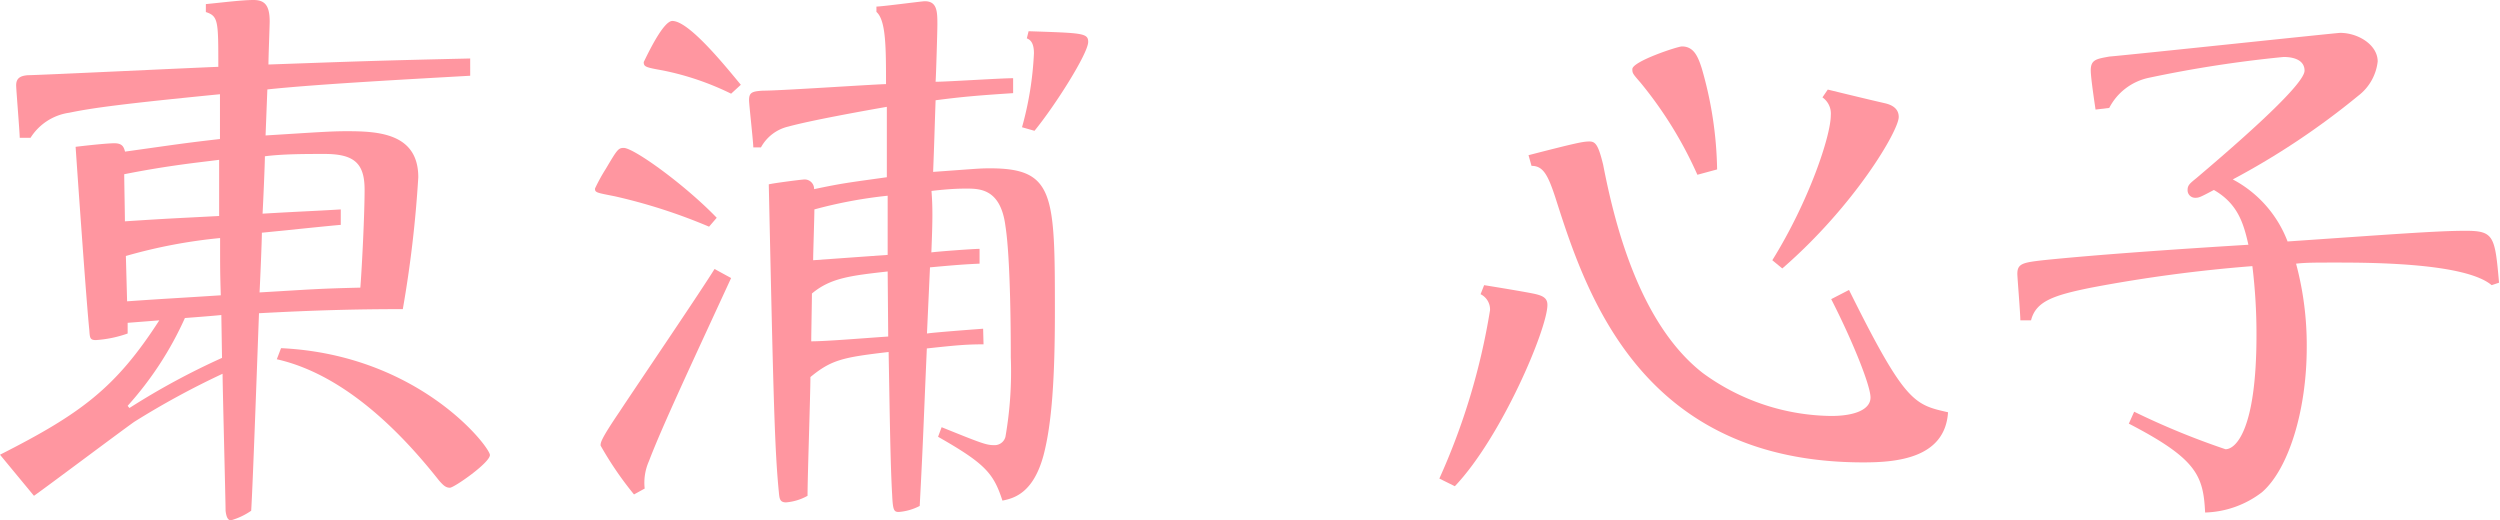
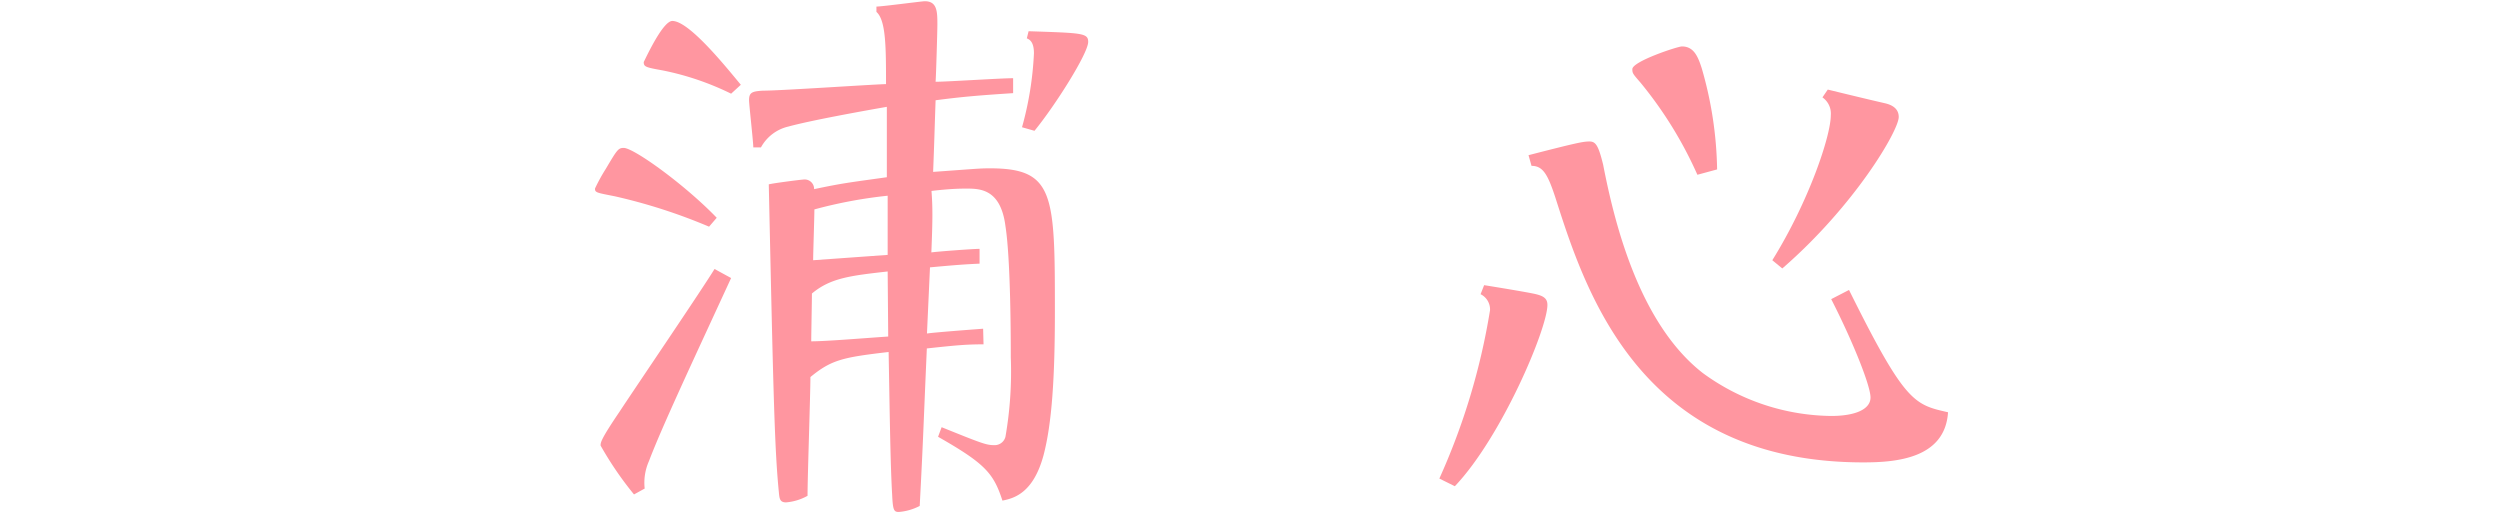
<svg xmlns="http://www.w3.org/2000/svg" viewBox="0 0 182.53 37.99">
  <defs>
    <style>.cls-1{fill:#ff96a0;}</style>
  </defs>
  <title>77.motoko.higashiura-name</title>
  <g id="レイヤー_2" data-name="レイヤー 2">
    <g id="レイヤー_1のコピー_2" data-name="レイヤー 1のコピー 2">
-       <path class="cls-1" d="M0,33.2c5.92-3,8.45-4.88,11.63-9.81l-2.31.18v.78A8.61,8.61,0,0,1,7,24.83c-.44,0-.44-.17-.48-.74-.22-2.13-.87-11.46-1-13.37.39-.05,2.22-.26,2.83-.26s.69.3.78.61c3.79-.53,4.23-.61,6.93-.92V6.88c-7.1.7-9.32,1-11,1.35a4,4,0,0,0-2.83,1.83H1.44c0-.39-.26-3.53-.26-3.83,0-.52.3-.7.87-.74.74,0,12.63-.57,13.89-.61,0-3.36,0-3.7-.91-4V.3C16.34.17,17.69,0,18.51,0s1.18.39,1.18,1.57c0,.26-.09,2.61-.09,3.14,6.28-.22,7.32-.27,14.73-.44V5.53c-3.84.22-11.2.61-14.81,1l-.13,3.36c3.57-.22,4.7-.31,5.92-.31,2.27,0,5.23.13,5.23,3.36a85.66,85.66,0,0,1-1.13,9.63c-3.36,0-6.45.08-10.5.3-.09,2.31-.44,12.37-.57,14.42a5,5,0,0,1-1.48.7c-.26,0-.35-.35-.39-.7,0-.7-.22-9.15-.22-10A59.66,59.66,0,0,0,9.8,30.8c-1.17.83-6.27,4.66-7.32,5.4ZM16,15.77v-4.1c-1.39.18-3.66.4-6.93,1.05,0,.52.05,2.92.05,3.44C12.46,15.94,12.81,15.94,16,15.77ZM9.28,22c3.14-.22,3.48-.22,6.84-.44-.05-1.65-.05-1.92-.05-4.18a38,38,0,0,0-6.88,1.31Zm.17,7.79a53,53,0,0,1,6.76-3.66L16.16,23c-.43.05-2.13.18-2.66.22a24.63,24.63,0,0,1-4.18,6.41ZM24.88,16.42c-.22,0-5.28.53-5.76.57,0,.61-.13,3.66-.17,4.36,3.83-.22,4.05-.27,7.36-.35.13-1.7.31-5.4.31-7.15,0-1.91-.74-2.61-2.92-2.61-1.35,0-3.05,0-4.36.17,0,.57-.13,3.53-.17,4.19,3.09-.18,3.57-.18,5.71-.31Zm-4.36,9c10.11.48,15.25,7.23,15.25,7.8s-2.62,2.39-2.92,2.39-.48-.17-.79-.52C29.62,32,25.4,27.4,20.21,26.23Z" />
      <path class="cls-1" d="M51.77,16.55a40.45,40.45,0,0,0-6.89-2.22c-1.3-.26-1.44-.26-1.44-.56a12.68,12.68,0,0,1,.79-1.44c.83-1.4.91-1.53,1.31-1.53.74,0,4.48,2.7,6.79,5.1Zm1.61,3.75c-2.83,6.14-5.06,10.89-6,13.37a3.88,3.88,0,0,0-.31,2l-.78.43a25,25,0,0,1-2.44-3.57c0-.22,0-.43,1.39-2.48,1.09-1.66,6-8.89,6.93-10.41Zm0-13.46a20.35,20.35,0,0,0-5-1.7C47.15,4.92,47,4.88,47,4.53c.3-.61,1.43-3,2.09-3,1.22,0,3.88,3.31,5,4.66Zm18.43,18.3c-1.31,0-2.09.08-4.14.3-.26,5.93-.26,6.58-.52,11.5a4,4,0,0,1-1.53.44c-.35,0-.43-.13-.48-1.22-.13-2.22-.17-5.45-.26-10.46-3.35.39-4.18.57-5.71,1.83,0,1.22-.21,7.28-.21,8.67a3.84,3.84,0,0,1-1.57.48c-.44,0-.48-.26-.52-.7-.31-3.13-.4-6.79-.74-22.52.34-.09,2.39-.35,2.52-.35a.69.69,0,0,1,.79.7c2.09-.44,2.52-.48,5.31-.87V7.8c-2,.35-5.58,1-7.19,1.44a3.07,3.07,0,0,0-2,1.52h-.56c0-.39-.31-3.14-.31-3.44,0-.57.22-.65,1-.7,1.31,0,7.58-.43,9-.48,0-2.65,0-4.66-.7-5.27V.48c.4,0,3.32-.39,3.53-.39.92,0,.92.78.92,1.74,0,.35-.09,3.57-.13,4.14.82,0,4.75-.26,5.66-.26V6.8c-2.57.17-3.66.26-5.66.52-.09,2.61-.09,2.92-.18,5.23,3.1-.22,3.36-.26,4.14-.26,4.71,0,4.75,1.87,4.75,10.45,0,4.84-.22,8.19-.83,10.5-.74,2.74-2.13,3.14-3,3.31-.65-2-1.26-2.7-4.7-4.66l.26-.7c2.92,1.18,3.26,1.31,3.83,1.31a.81.81,0,0,0,.83-.61,27.71,27.71,0,0,0,.39-5.8c0-1.08,0-7.1-.39-9.58-.35-2.74-1.88-2.74-2.88-2.74-.3,0-1.09,0-2.52.17C68.1,15.12,68.1,16,68,18.43c.26-.05,3-.26,3.52-.26l0,1.08c-1.09.05-1.66.09-3.62.27l-.22,4.83c.61-.09,3.45-.3,4.1-.35Zm-7-5.32c-2.75.31-4.18.48-5.53,1.61,0,.53-.05,3-.05,3.49,1.09,0,3.7-.22,5.62-.35Zm0-5.53a33.59,33.59,0,0,0-5.35,1c0,.57-.09,3.18-.09,3.71l5.44-.39Zm9.81-5a24.07,24.07,0,0,0,.87-5.4c0-.83-.31-1-.52-1.09l.13-.52c3.92.13,4.35.13,4.35.78,0,.83-2.39,4.62-3.92,6.49Z" />
      <path class="cls-1" d="M105.09,34.94a48.73,48.73,0,0,0,3.7-12.29,1.24,1.24,0,0,0-.69-1.17l.26-.66c.57.09,3.27.53,3.79.66s.83.3.83.78c0,1.74-3.36,9.67-6.76,13.24ZM135,21.17c4.09,8.24,4.75,8.37,7.23,8.93-.22,3.4-3.84,3.66-6.19,3.66-16.25,0-20.26-12.37-22.48-19.34-.56-1.7-.91-2.31-1.74-2.31l-.22-.78c3.57-.92,4-1,4.45-1s.65.27,1,1.7c.79,4.06,2.57,11.55,7.28,15.21a16.15,16.15,0,0,0,9.37,3.13c1.74,0,2.87-.48,2.87-1.35s-1.31-4.13-2.87-7.18Zm-11.07-8.41a29.3,29.3,0,0,0-4.14-6.71c-.56-.65-.61-.69-.61-1,0-.57,3.31-1.66,3.62-1.66.87,0,1.17.74,1.44,1.57a27.87,27.87,0,0,1,1.13,7.41ZM129.4,19c2.7-4.35,4.27-9.1,4.27-10.58a1.44,1.44,0,0,0-.61-1.31l.39-.57c2.7.66,3.66.88,4.18,1s1,.39,1,1c0,1-3.23,6.49-8.5,11.06Z" />
-       <path class="cls-1" d="M181.92,20.82c-1.91-1.61-8.62-1.65-11.37-1.65-1.52,0-2.17,0-2.91.08a23,23,0,0,1,.78,6.1c0,4.67-1.35,8.93-3.27,10.59A7.14,7.14,0,0,1,161,37.42c-.13-2.7-.61-3.92-5.57-6.49l.39-.87a55.93,55.93,0,0,0,6.67,2.74c.74,0,2.26-1.39,2.26-8.32a40.73,40.73,0,0,0-.3-5.05A108.12,108.12,0,0,0,152.69,21c-2.78.56-4.05,1-4.4,2.39h-.78c0-.52-.22-3.13-.22-3.39,0-.75.39-.83,1.87-1,4.14-.43,10.72-.87,15-1.13-.35-1.57-.78-3-2.52-4-1,.53-1.09.57-1.35.57a.55.55,0,0,1-.57-.57c0-.35.17-.48.65-.87,2-1.7,7.89-6.71,7.89-7.84,0-.7-.65-1-1.53-1a89,89,0,0,0-9.84,1.52A4.23,4.23,0,0,0,154,7.88L153,8c-.22-1.48-.35-2.48-.35-2.87,0-.79.44-.83,1.35-1C155.57,4,170.6,2.4,170.86,2.4c1.31,0,2.74.87,2.74,2.09A3.66,3.66,0,0,1,172.17,7a55.37,55.37,0,0,1-9.15,6.1,8.57,8.57,0,0,1,4,4.53c7.58-.52,10.93-.78,13-.78s2.14.39,2.44,3.79Z" />
    </g>
  </g>
</svg>